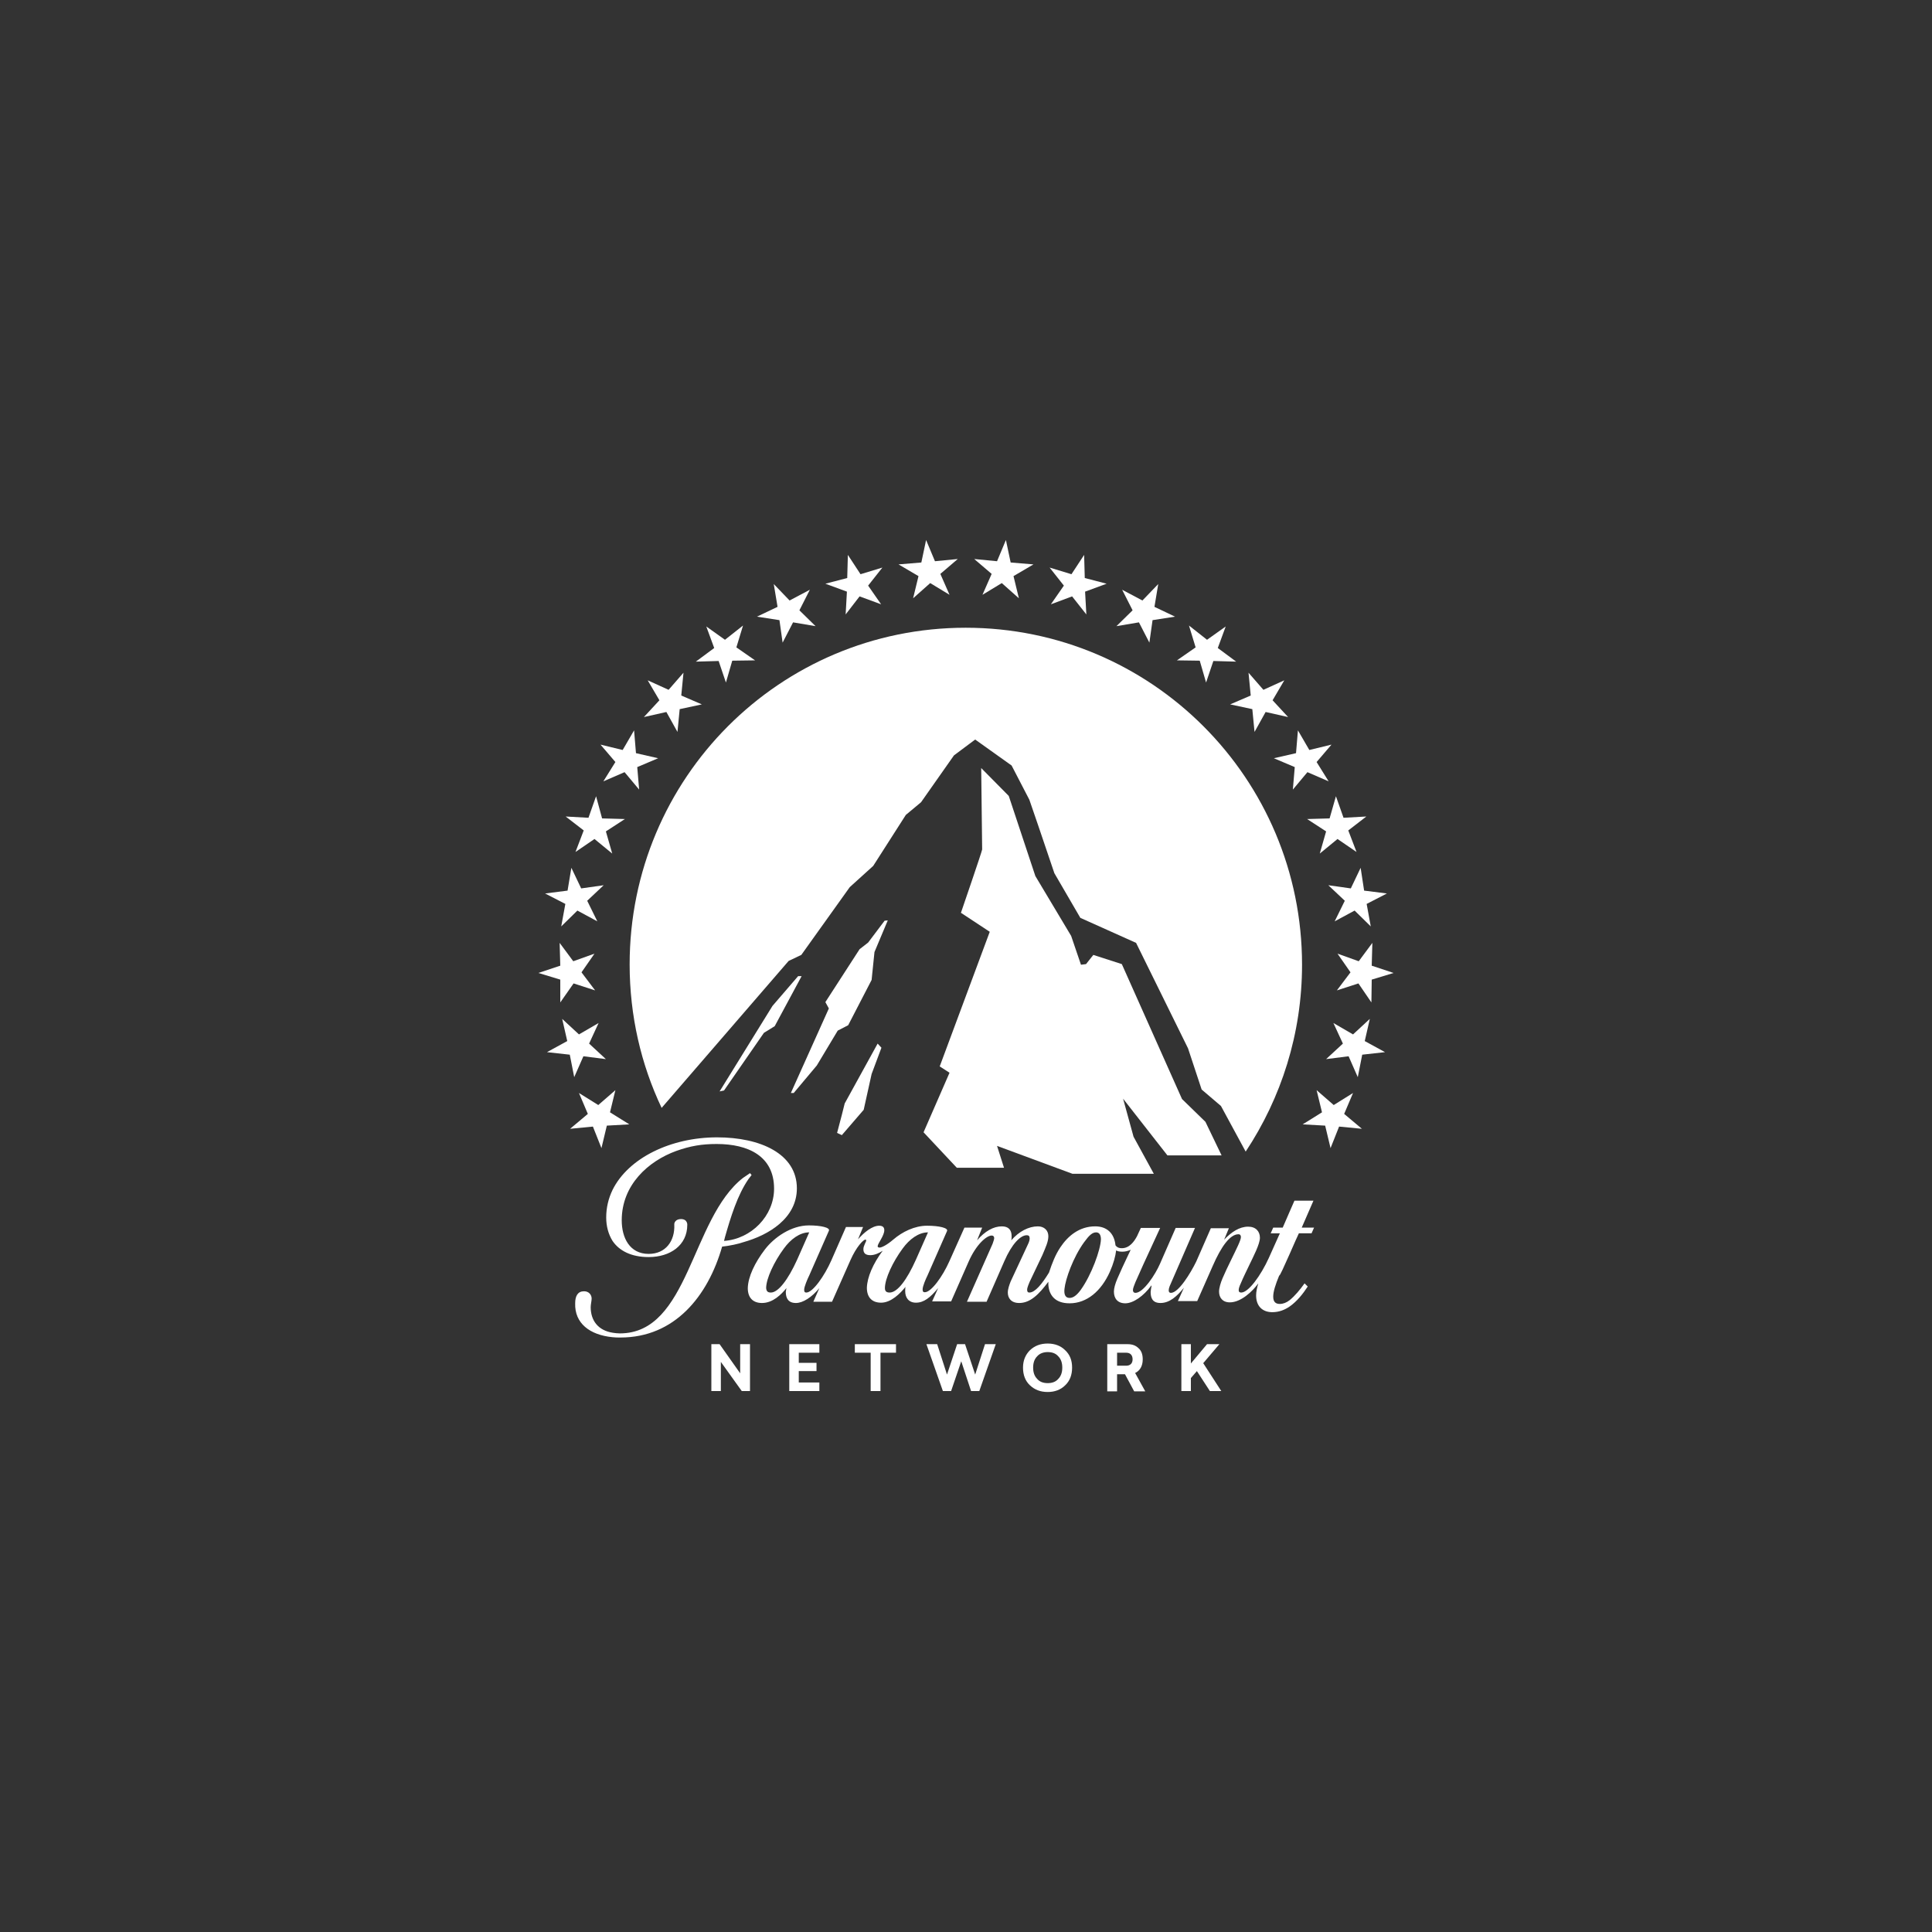
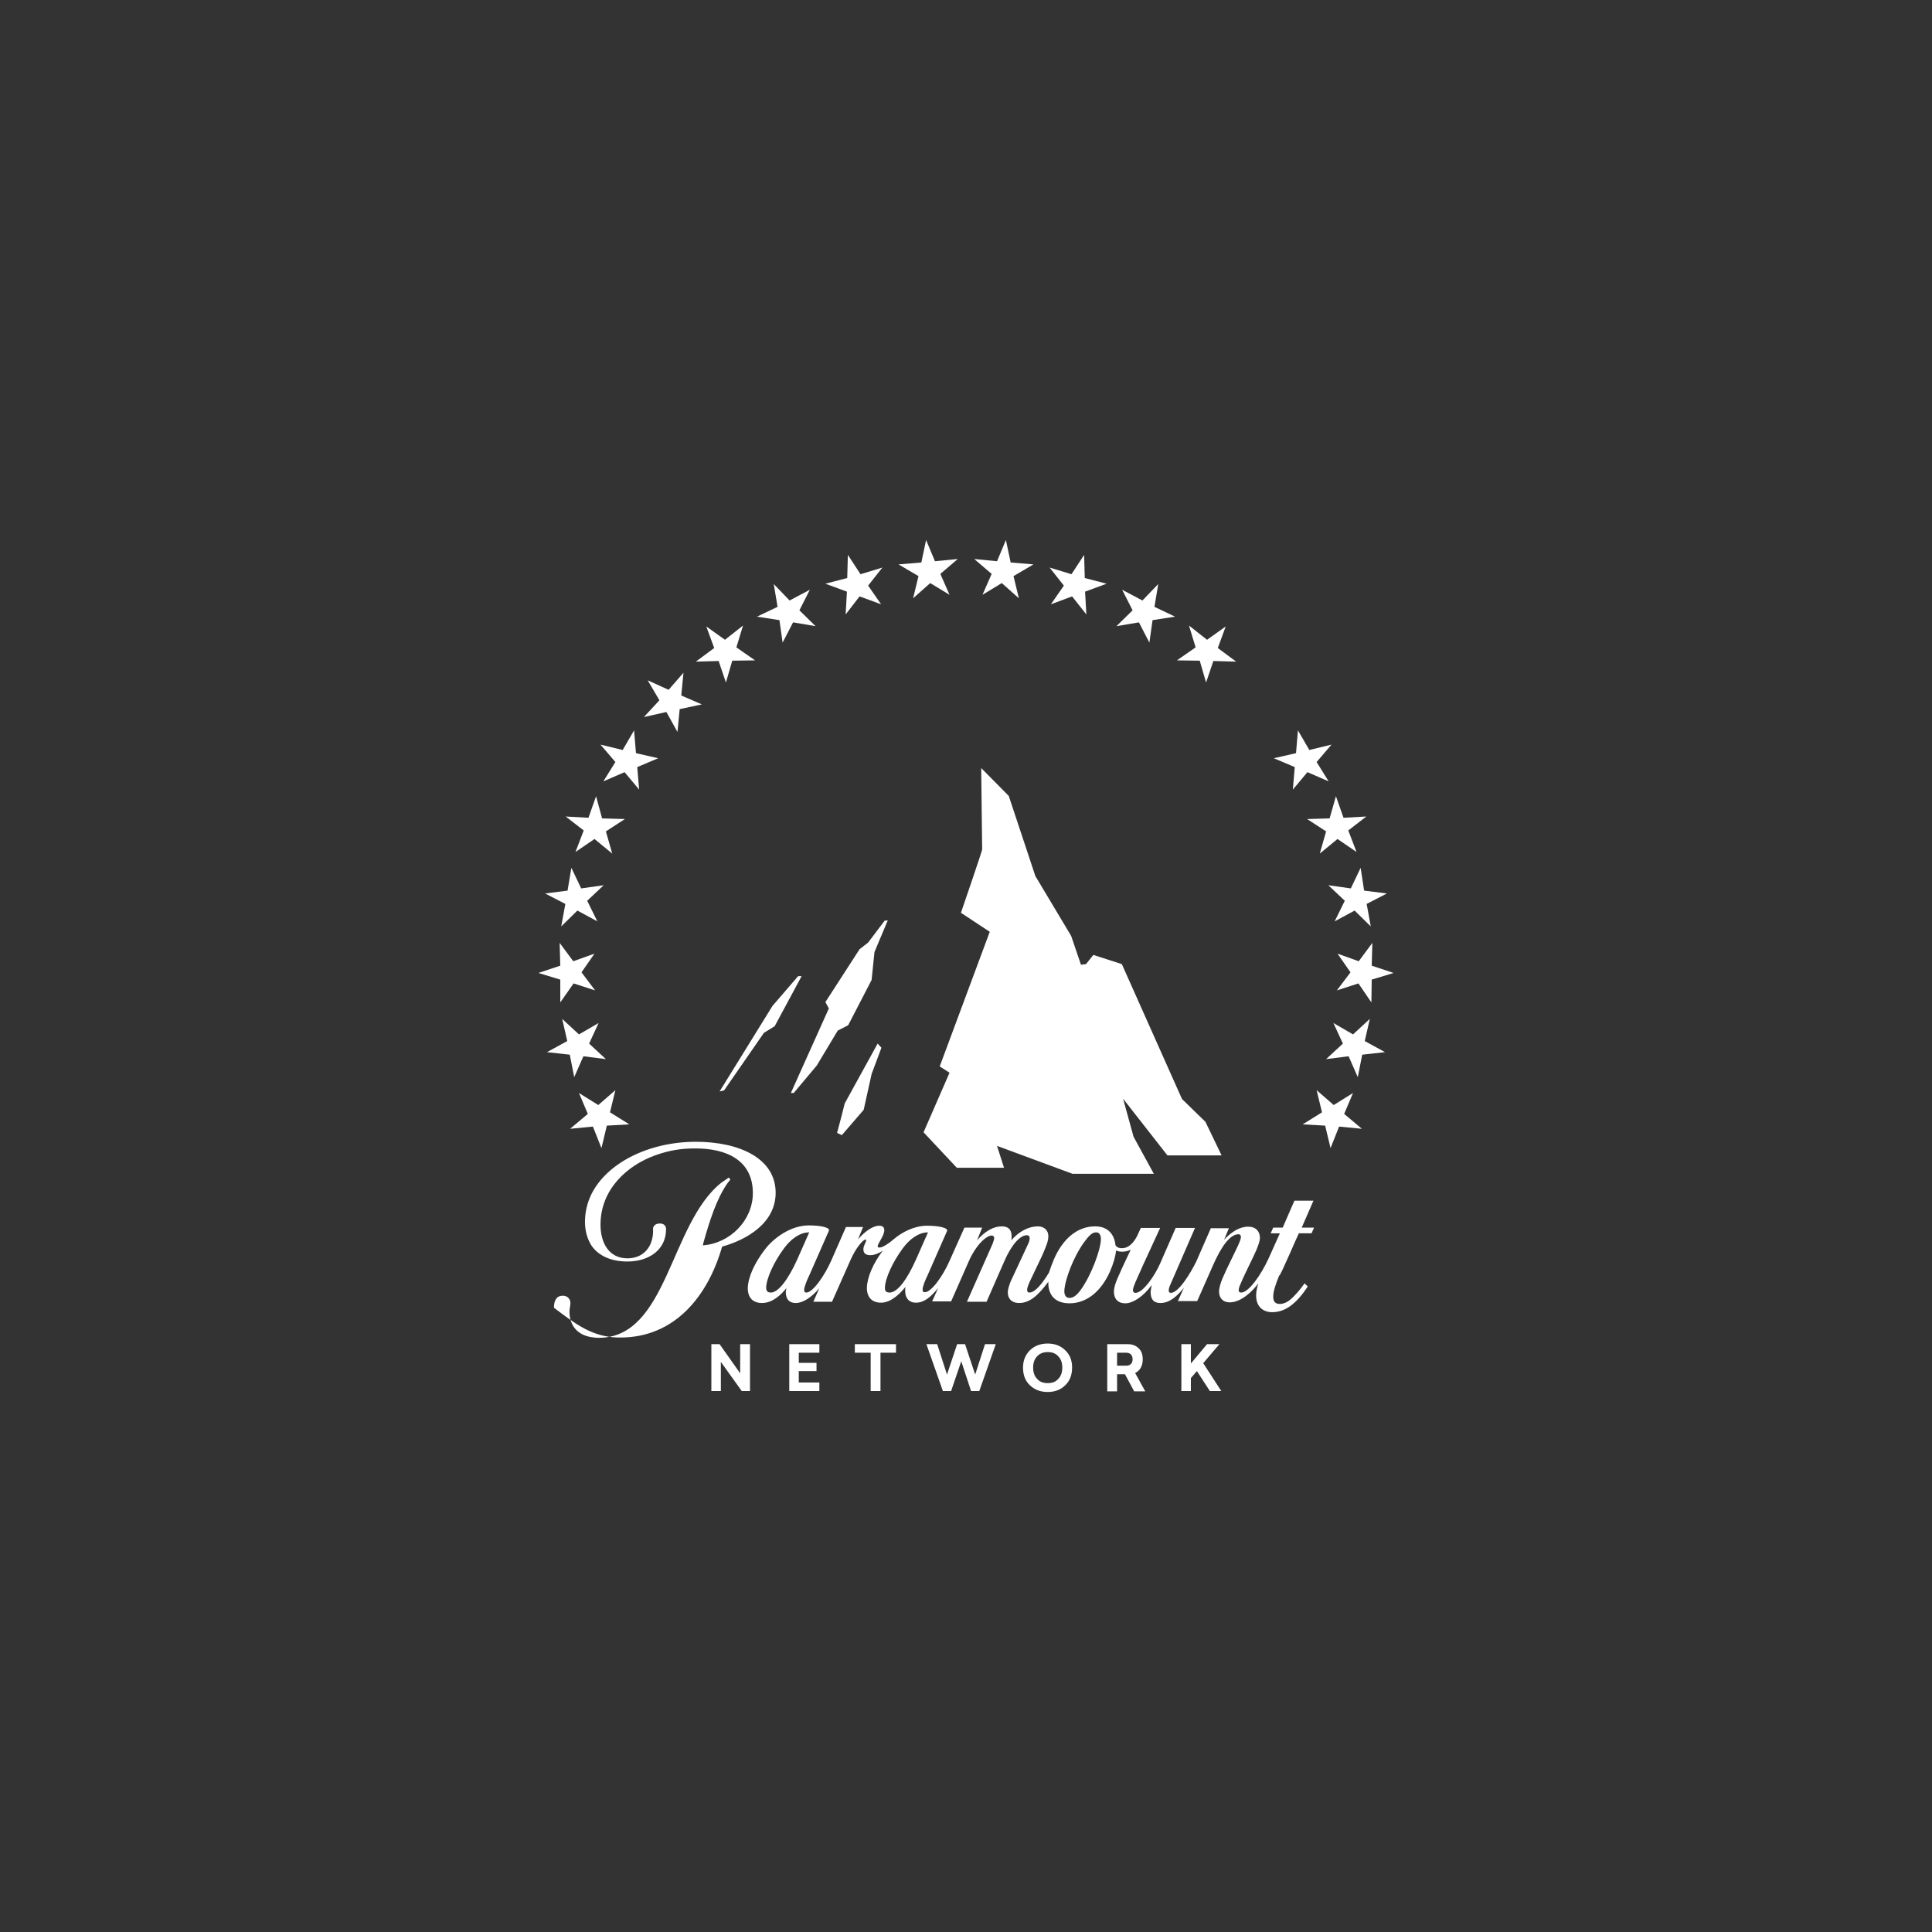
<svg xmlns="http://www.w3.org/2000/svg" version="1.1" id="Layer_1" x="0px" y="0px" viewBox="0 0 610 610" style="enable-background:new 0 0 610 610;" xml:space="preserve">
  <rect x="0" y="0" width="610" height="610" fill="#333333" stroke="none" />
  <style type="text/css">
	.st0{fill:#FFFFFF;}
</style>
  <g>
    <polygon class="st0" points="226.9,208.7 229.2,215.5 231.2,208.6 238.4,208.5 232.5,204.4 234.6,197.5 228.9,202 223,197.8    225.5,204.6 219.7,208.9  " />
    <polygon class="st0" points="210.4,224.8 213.9,231.1 214.6,223.9 221.6,222.4 215.1,219.6 215.8,212.4 211.1,217.8 204.5,214.8    208.2,221.1 203.3,226.4  " />
    <polygon class="st0" points="200.2,230.6 196.6,236.8 189.6,235.1 194.3,240.6 190.5,246.7 197.2,243.8 201.8,249.3 201.2,242.2    207.8,239.4 200.8,237.8  " />
    <polygon class="st0" points="187.7,264.9 193.3,269.5 191.3,262.5 197.3,258.6 190.1,258.4 188.2,251.4 185.8,258.2 178.6,257.8    184.3,262.2 181.7,269  " />
    <polygon class="st0" points="182.3,287.5 188.6,290.9 185.4,284.4 190.6,279.5 183.5,280.5 180.4,274 179.2,281.2 172.1,282.1    178.5,285.4 177.2,292.5  " />
    <polygon class="st0" points="176.9,316.5 181.1,310.5 187.9,312.7 183.6,307 187.7,301.1 181,303.5 176.7,297.7 176.9,304.9    170,307.2 176.9,309.3  " />
    <polygon class="st0" points="179.9,333 181.3,340.1 184.2,333.5 191.3,334.4 186,329.5 189,323 182.8,326.6 177.5,321.7    179.1,328.7 172.7,332.2  " />
    <polygon class="st0" points="187.2,355.7 189.9,362.5 191.6,355.4 198.7,355 192.6,351.2 194.3,344.2 188.9,348.9 182.8,345.1    185.6,351.7 180,356.4  " />
    <polygon class="st0" points="227.6,430 234.2,439.2 236.8,439.2 236.8,424.4 233.7,424.4 233.7,433.6 227.2,424.4 224.6,424.4    224.6,439.2 227.6,439.2  " />
    <polygon class="st0" points="243.9,317.6 227.2,344.6 228.6,344.3 241.2,326.1 244.6,324 253.1,308.2 252,308.2  " />
    <polygon class="st0" points="319.1,177.6 317.6,170.5 314.8,177.2 307.6,176.5 313.1,181.2 310.2,187.8 316.3,184.1 321.7,188.9    320,181.9 326.3,178.2  " />
    <polygon class="st0" points="342.5,182.5 342.3,175.2 338.3,181.3 331.4,179.2 335.9,184.9 331.8,190.8 338.5,188.3 343,194    342.6,186.8 349.4,184.3  " />
    <polygon class="st0" points="359.6,196.5 362.9,202.9 363.9,195.8 371,194.7 364.5,191.6 365.7,184.4 360.7,189.6 354.3,186.2    357.6,192.7 352.5,197.7  " />
    <polygon class="st0" points="381.1,202 375.4,197.5 377.5,204.4 371.6,208.5 378.8,208.6 380.8,215.5 383.1,208.7 390.3,208.9    384.5,204.6 387,197.8  " />
-     <polygon class="st0" points="395.4,223.9 396.1,231.1 399.6,224.8 406.7,226.4 401.8,221.1 405.5,214.8 398.9,217.8 394.2,212.4    394.9,219.6 388.4,222.4  " />
    <polygon class="st0" points="409.2,237.8 402.2,239.4 408.8,242.2 408.2,249.3 412.8,243.8 419.5,246.7 415.7,240.6 420.4,235.1    413.4,236.8 409.8,230.6  " />
    <polygon class="st0" points="422.3,264.9 428.3,269 425.7,262.2 431.4,257.8 424.2,258.2 421.8,251.4 419.8,258.4 412.7,258.6    418.7,262.5 416.7,269.5  " />
    <polygon class="st0" points="430.7,281.2 429.6,274 426.5,280.5 419.4,279.5 424.6,284.4 421.4,290.9 427.7,287.5 432.8,292.5    431.5,285.4 437.9,282.1  " />
    <polygon class="st0" points="433.1,304.9 433.3,297.7 429,303.5 422.3,301.1 426.4,307 422.1,312.7 428.9,310.5 433,316.5    433.1,309.3 440,307.2  " />
    <polygon class="st0" points="430.9,328.7 432.5,321.7 427.2,326.6 421,323 424,329.5 418.7,334.4 425.8,333.5 428.7,340.1    430.1,333 437.3,332.2  " />
    <polygon class="st0" points="421.1,348.9 415.7,344.2 417.4,351.2 411.3,355 418.4,355.4 420.1,362.5 422.8,355.7 430,356.4    424.4,351.7 427.2,345.1  " />
    <polygon class="st0" points="283.7,178.2 290,181.9 288.3,188.9 293.7,184.1 299.8,187.8 296.9,181.2 302.4,176.5 295.2,177.2    292.4,170.5 290.9,177.6  " />
    <polygon class="st0" points="267.4,186.8 267,194 271.4,188.3 278.2,190.8 274.1,184.9 278.6,179.2 271.7,181.3 267.7,175.2    267.5,182.5 260.6,184.3  " />
    <polygon class="st0" points="246.1,195.8 247.1,202.9 250.4,196.5 257.5,197.7 252.4,192.7 255.7,186.2 249.3,189.6 244.3,184.4    245.5,191.6 239,194.7  " />
    <g>
      <path class="st0" d="M341.2,407.3c-1.4,1.9-2.5,2.5-3.5,2.5c-1.4,0-1.8-1.2-1.6-2.9c0.3-3,2.7-9.9,6.2-14.7    c1.6-2.2,2.6-3.1,3.8-3.1c1.1,0,1.5,1,1.5,2.2C347.5,394.6,344.6,402.6,341.2,407.3 M280.9,408.1c-0.9,0-1.5-0.3-1.5-1.4    c0-3,2.5-8.3,5.6-12.5c2.1-2.9,5-5.1,8-5.1l-3.8,8.6h0C286.3,404.2,283.3,408.1,280.9,408.1 M243.4,408.1c-0.9,0-1.4-0.3-1.5-1.4    c0-3,2.5-8.3,5.6-12.5c2.1-2.9,5-5.1,8-5.1l-3.8,8.6C248.8,404.1,245.7,408.1,243.4,408.1 M407.2,395.9c1.3-3,2.6-5.9,2.9-6.5h4    l0.8-1.8h-3.9l3.7-8.5h-6l-1.4,3.2l-2.3,5.3H402l-0.8,1.8h2.9l-3.5,7.8c-2.5,5.5-6.4,10.9-8.7,10.9c-0.5,0-0.8-0.2-0.8-0.7    c0-0.5,0.1-1,0.7-2.3c0.7-1.7,1.9-4.1,2.7-5.8c1.2-2.5,3.3-6.5,3.3-8.5c0-2-1.3-3.5-3.7-3.5c-2.8,0-5.3,1.7-7.6,4.1l1.5-3.6h-5.7    l-4.6,10.5c-1.8,3.7-5.6,9.9-8,9.9c-0.5,0-0.7-0.3-0.7-0.8c0-0.3,0.1-0.8,0.3-1.3c0.2-0.5,3-6.9,3-6.9l5-11.5h-6.1l-4.9,11.2    c-1.5,3.5-5.3,9.3-7.8,9.3c-0.5,0-0.8-0.3-0.8-0.9c0-0.6,0.5-1.7,0.8-2.5l2.5-5.6h0l5.3-11.5h-6.1l-1.2,2.6v0    c-0.9,1.7-2.4,3.8-4.8,3.8c-1.2,0-1.7-0.5-2-0.9c-0.4-3.9-2.8-6-6.4-6c-5,0-8.6,3-11,6.6c-1.6,2.4-2.6,5-3.6,8    c-2.2,3.6-4.4,6.3-6.2,6.3c-0.5,0-0.7-0.3-0.7-0.9c0-0.7,0.6-2,0.8-2.5l4-8.4c1.1-2.6,1.9-4.3,1.9-6c0-1.8-1.3-3.1-3.3-3.1    c-2.9,0-6,1.6-8.4,4.4c0.1-0.4,0.1-0.8,0.1-1.3c0-2-1-3.1-3.1-3.1c-2.6,0-5.3,1.5-7.8,4.4l1.6-4h-5.6l-4.7,10.5    c-2.2,5-5.8,9.9-7.8,9.9c-0.5,0-0.7-0.2-0.7-0.9c0-1,1-3.3,1.5-4.3l6.2-14.1c0.5-1-2.5-1.7-6.3-1.7c-3.9,0-7.8,1.9-10.7,4.4    c-2,1.7-3.6,2.5-4.3,2.5c-0.4,0-0.6-0.2-0.6-0.4c0-0.9,2.1-3.3,2.1-5.1c0-0.8-0.4-1.4-1.6-1.4c-2.2,0-4.8,2.1-6.7,4.3l1.6-3.9    h-5.4l-4.6,10.5c-2.2,5-5.9,10.2-7.9,10.2c-0.5,0-0.7-0.2-0.7-0.9c0-0.9,1-3.3,1.6-4.5l6.2-14.1c0.5-1-2.5-1.7-6.3-1.7    c-5.6,0-11,3.8-13.9,7.6c-3.2,4.2-5.3,8.6-5.4,12.2c0,2.9,1.5,4.7,4.5,4.7c3.4,0,6.1-2.7,7.7-4.7c0,0.2-0.2,0.9-0.2,1.2    c0,2,0.8,3.5,3.2,3.5c2.2,0,5-1.8,7.4-4.7l-1.9,4.3h5.9l5.8-13.1c1.9-4.3,4.1-6.5,4.7-6.5c0.2,0,0.3,0.1,0.3,0.2    c0,0.5-0.9,1.7-0.9,2.8c0,1.2,0.6,1.9,2.2,1.9c1.3,0,2.7-0.6,3.9-1.4c-3,4-4.9,8.3-5,11.7c0,2.9,1.5,4.7,4.5,4.7    c3.2,0,6.1-3,7.7-5c-0.1,0.3-0.1,1-0.1,1.4c0,2,1.1,3.6,3.4,3.6c2.5,0,4.5-1.6,7-4.6l-1.9,4.2h6l5.5-12.5c2.4-5.5,5.7-8.3,7.3-8.3    c0.5,0,0.8,0.3,0.8,0.8c0,0.3-0.2,1-0.5,1.8l-8.1,18.3l6.2,0l5.6-12.8c2.4-5.5,5.1-8.2,7.1-8.2c0.6,0,0.9,0.3,0.9,1    c0,0.4-0.1,1-0.6,2l-5.4,11.6c-0.4,1-0.9,2.4-0.9,3.5c0,1.7,1,3.3,3.6,3.3c3.5,0,6.2-2.7,9.2-6.7l0,0.9c0.2,3.2,2,5.9,6.7,5.9    c5.5,0,10-3.9,12.7-9.9c1.2-2.7,1.8-5,2-6.8c0.5,0.3,1.2,0.4,2,0.4c0.8,0,1.7-0.2,2.6-0.6l-1,2.1c-1.1,2.3-2.3,4.9-3.2,7    c-0.7,1.6-1.1,3.1-1.1,4.1c0,2.2,1.2,3.7,3.6,3.7c2.5,0,5.8-2.3,8.2-5.6h0.1c-0.1,0.6-0.3,1.6-0.3,2c0,1.8,0.5,3.5,3.1,3.5    c2.9,0,5.2-2.1,7.4-4.8l-1.9,4.2h6.1l4.9-11.1c2.7-6.2,5.5-10,8.1-10c0.6,0,0.8,0.4,0.8,0.9c0,1-1.5,3.9-2.9,6.8    c-1.3,2.6-2.2,4.6-2.9,6.2c-0.6,1.4-1.1,3.1-1.1,4.2c0,1.9,1.1,3.4,3.4,3.4c3.5,0,7.1-3.4,9-6c-0.4,1.2-0.7,2.7-0.7,3.8    c0,3.5,2.1,5.3,5.1,5.3c2.1,0,3.9-0.7,5.5-1.8c2.3-1.6,4.2-4,5.7-6.3l-1-1c-1.5,2.1-3.1,4-4.7,5.3c-1,0.8-2.1,1.2-3.1,1.2    c-1.3,0-2.1-0.6-2.1-2.3c0-1.6,0.7-3.8,1.9-6.7C404,403.1,405.6,399.5,407.2,395.9" />
-       <path class="st0" d="M193.4,422.2c0.8,0.1,1.6,0.1,2.5,0.1c17.1,0,27.6-13,32.1-28.7c2.1-0.2,5.4-0.9,6.7-1.4    c7.9-2.2,16.9-7.5,16.9-17c0-10.9-11.5-16.1-25.2-16.1c-14.6,0-28,6.5-33,16.6c-1.3,2.7-2,5.6-2,8.7c0,2.8,0.7,5.3,2,7.4    c2.1,3.1,5.9,5.1,11.4,5.1c6.8,0,12.2-3.7,12.2-10.2c0,0,0.1-1.8-2-1.8c-1.7,0-2.2,1.2-2.1,1.8c0.2,5.1-2.7,9.2-8.1,9.2    c-6,0-8.5-5.1-8.5-10.6c0-11.2,8.4-18.7,17.2-21.9c4.5-1.6,8.1-2.2,12.8-2.2c9.9,0,18.1,3.8,18.1,14.1c0,8.6-7.2,15.9-15.8,16.5    l0.3-1.2c1.8-6.3,3.9-13.2,7.4-18.3c0.2-0.3,0.6-0.8,1-1.3l-0.5-0.6c-0.6,0.4-1.7,1.2-2.2,1.5c-16.5,12.9-17,49.1-38.9,49.1    c-0.8,0-1.5-0.1-2.2-0.2c-4.6-0.7-7-3.8-7-8.1c0-0.8,0.3-2,0.3-2.7c0-1.1-0.8-2.3-2.4-2.3c-2,0-2.8,1.5-2.8,3.8    C181.4,417.8,186.2,421.5,193.4,422.2" />
+       <path class="st0" d="M193.4,422.2c0.8,0.1,1.6,0.1,2.5,0.1c17.1,0,27.6-13,32.1-28.7c7.9-2.2,16.9-7.5,16.9-17c0-10.9-11.5-16.1-25.2-16.1c-14.6,0-28,6.5-33,16.6c-1.3,2.7-2,5.6-2,8.7c0,2.8,0.7,5.3,2,7.4    c2.1,3.1,5.9,5.1,11.4,5.1c6.8,0,12.2-3.7,12.2-10.2c0,0,0.1-1.8-2-1.8c-1.7,0-2.2,1.2-2.1,1.8c0.2,5.1-2.7,9.2-8.1,9.2    c-6,0-8.5-5.1-8.5-10.6c0-11.2,8.4-18.7,17.2-21.9c4.5-1.6,8.1-2.2,12.8-2.2c9.9,0,18.1,3.8,18.1,14.1c0,8.6-7.2,15.9-15.8,16.5    l0.3-1.2c1.8-6.3,3.9-13.2,7.4-18.3c0.2-0.3,0.6-0.8,1-1.3l-0.5-0.6c-0.6,0.4-1.7,1.2-2.2,1.5c-16.5,12.9-17,49.1-38.9,49.1    c-0.8,0-1.5-0.1-2.2-0.2c-4.6-0.7-7-3.8-7-8.1c0-0.8,0.3-2,0.3-2.7c0-1.1-0.8-2.3-2.4-2.3c-2,0-2.8,1.5-2.8,3.8    C181.4,417.8,186.2,421.5,193.4,422.2" />
      <polygon class="st0" points="258.7,436.5 252.2,436.5 252.2,432.9 257.8,432.9 257.8,430.3 252.2,430.3 252.2,427.1 258.7,427.1     258.7,424.4 249.2,424.4 249.2,439.2 258.7,439.2   " />
      <polygon class="st0" points="278,439.2 278,427.1 282.9,427.1 282.9,424.4 269.9,424.4 269.9,427.1 274.9,427.1 274.9,439.2   " />
      <polygon class="st0" points="303.5,429.8 306.6,439.2 309.2,439.2 314.4,424.4 311,424.4 307.9,434 304.7,424.4 302.2,424.4     299,434 295.9,424.4 292.5,424.4 297.7,439.2 300.3,439.2   " />
      <path class="st0" d="M327.5,428.2c0.8-0.9,2-1.3,3.3-1.3c1.4,0,2.5,0.4,3.3,1.3c0.9,0.9,1.3,2.1,1.3,3.6c0,1.5-0.4,2.7-1.3,3.6    c-0.8,0.9-1.9,1.3-3.3,1.3c-1.4,0-2.5-0.4-3.3-1.3c-0.9-0.9-1.3-2.1-1.3-3.6C326.2,430.3,326.6,429.1,327.5,428.2 M330.8,439.5    c2.2,0,4.1-0.7,5.5-2.1c1.5-1.4,2.2-3.3,2.2-5.6c0-2.3-0.7-4.1-2.2-5.5c-1.4-1.4-3.3-2.1-5.5-2.1c-2.3,0-4.1,0.7-5.6,2.1    c-1.4,1.4-2.2,3.2-2.2,5.5c0,2.3,0.7,4.2,2.2,5.6C326.7,438.8,328.5,439.5,330.8,439.5" />
      <path class="st0" d="M352.7,427.1h2.9c1.2,0,2,0.7,2,2.1c0,1.3-0.8,2-2,2h-2.9V427.1z M352.7,433.9h2.5l2.9,5.4h3.5l-3.2-5.8    c1.5-0.7,2.4-2.2,2.4-4.3c0-1.5-0.4-2.7-1.3-3.5c-0.9-0.9-2-1.3-3.5-1.3h-6.4v14.9h3.1L352.7,433.9L352.7,433.9z" />
      <polygon class="st0" points="373,424.4 373,439.2 376,439.2 376,435.1 377.9,432.9 382,439.2 385.6,439.2 379.9,430.4 385,424.4     381.1,424.4 376,430.5 376,424.4   " />
-       <path class="st0" d="M198.8,304.5c0,16.2,3.6,31.6,10.1,45.3l40.1-46.4l4-1.9l15.3-21.4l7.4-6.7l10.3-16.1l4.8-4l10.4-14.8l6.7-5    l11.5,8.2l5.6,10.8c0,0,4.8,13.9,7.9,23.2c1,1.7,8.2,14.1,8.2,14.1l17.6,7.9l16.4,33.3l4.3,13l6.1,5.2l7.8,14.4    c11.2-16.9,17.8-37.2,17.8-59c0-58.8-47.5-106.4-106.2-106.4S198.8,245.7,198.8,304.5" />
      <polygon class="st0" points="250.6,345.1 257.9,336.4 264.5,325.4 267.8,323.7 275.2,309.4 276.1,300.6 280.3,290.6 279.3,290.7     274.1,297.6 271.4,299.7 260.6,316.4 261.7,318.4 249.7,345.1   " />
      <polygon class="st0" points="265.8,352 264.3,357.7 265.8,358.4 272.7,350.4 275.2,339.1 278.3,330.8 277.1,329.5 266.7,348.4       " />
      <path class="st0" d="M302.1,368.7h14.9l-2.2-6.9l23.8,8.8h25.7l-6.4-11.7l-3.3-12l14,17.9h17.1l-5.1-10.6l-7.4-7.2l-19-42.6    l-9-2.9l-2.3,2.9l-1.6,0.2l-3.1-9.1l-11.3-18.9l-8.4-25.3l-8.7-8.8c0,0,0.3,25,0.3,25.7c0,0.5-6.7,20-6.7,20l9.1,6l-15.8,42.5    l3.1,2l-8.2,18.8L302.1,368.7z" />
    </g>
  </g>
</svg>